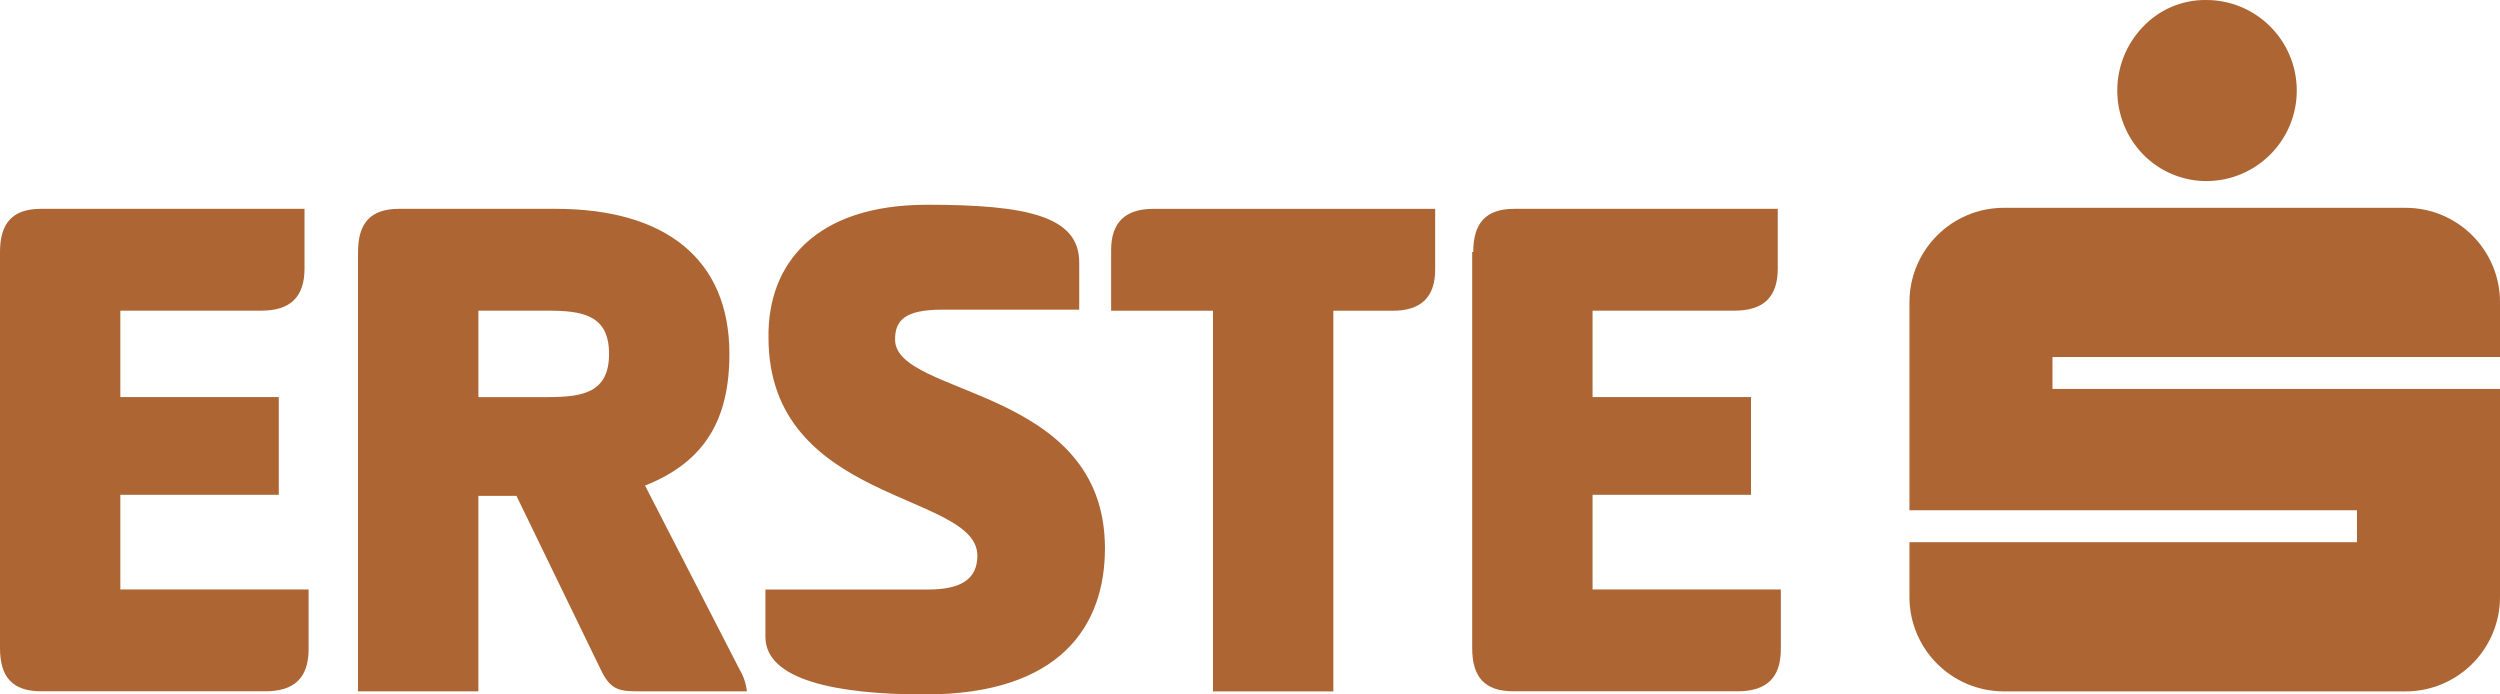
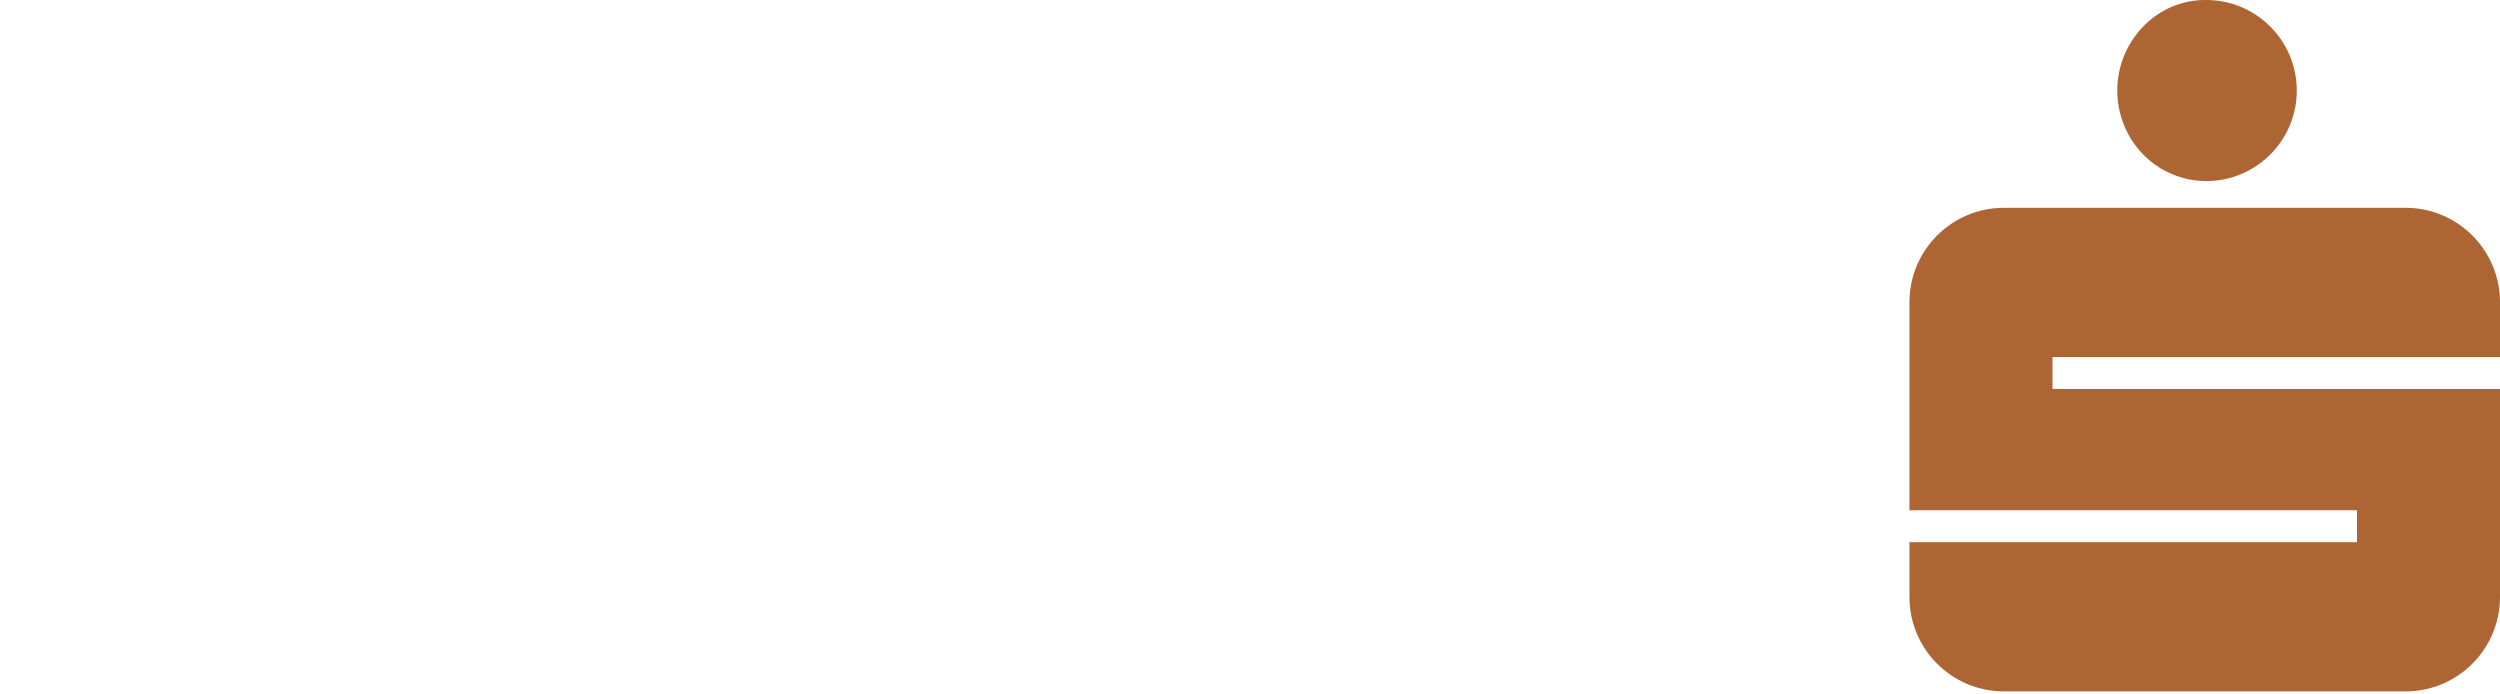
<svg xmlns="http://www.w3.org/2000/svg" id="Layer_1" data-name="Layer 1" viewBox="0 0 781.98 217.22">
  <defs>
    <style>
      .cls-1 {
        fill: #ad6533;
      }

      .cls-1, .cls-2 {
        stroke-width: 0px;
      }

      .cls-2 {
        fill: #ad6533;
      }
    </style>
  </defs>
  <g id="g28">
    <path id="path16" class="cls-2" d="M670.31,48.27c-10.72-11.14-10.72-28.76,0-39.9C675.41,2.98,682.52-.05,689.94,0c15.64-.08,28.38,12.53,28.47,28.17.08,15.63-12.51,28.37-28.14,28.47-7.51.03-14.71-2.99-19.95-8.37h0ZM781.98,111.99v-17.38c.04-16.32-13.16-29.57-29.48-29.61-.04,0-.09,0-.13,0h-125.5c-16.32-.04-29.57,13.16-29.61,29.48,0,.04,0,.09,0,.13v65h139.98v9.98h-139.98v17.06c-.04,16.32,13.16,29.57,29.48,29.61.04,0,.09,0,.13,0h125.5c16.32.04,29.57-13.16,29.61-29.48,0-.04,0-.09,0-.13v-65h-139.98v-9.98h139.98v.32Z" />
-     <path id="path18" class="cls-1" d="M0,78.84c0-9.01,3.86-13.52,12.87-13.52h82.38v18.66c0,9.01-4.51,13.19-13.52,13.19h-44.09v27.03h49.56v30.57h-49.56v29.61h58.89v18.66c0,9.01-4.51,13.19-13.52,13.19H12.87c-9.01,0-12.87-4.51-12.87-13.52v-123.89ZM111.99,78.84c0-9.01,3.86-13.52,12.87-13.52h48.91c34.43,0,54.38,15.77,54.38,45.37,0,20.6-7.72,33.79-26.39,41.19l29.61,57.6c1.23,2.07,1.99,4.37,2.25,6.76h-32.82c-6.76,0-9.65,0-12.87-6.76l-26.39-54.38h-11.91v61.14h-37.65V78.84ZM149.64,97.18v27.03h21.56c10.94,0,19.31-1.29,19.31-13.52s-8.37-13.52-19.31-13.52h-21.56ZM289.94,64.04c31.21,0,47.63,3.54,47.63,18.02v14.8h-42.8c-11.58,0-14.8,3.22-14.8,9.33,0,18.02,65.65,14.48,65.65,65.33,0,24.14-13.84,45.7-56.32,45.7-27.67,0-49.88-4.51-49.88-18.02v-14.8h50.84c10.3,0,15.45-3.22,15.45-10.62,0-19.95-65.33-16.09-65.33-68.22-.32-23.17,14.8-41.51,49.56-41.51h0ZM448.91,65.33v18.99c0,8.69-4.51,12.87-13.19,12.87h-18.66v119.07h-37.65v-119.07h-31.86v-18.99c0-8.69,4.51-12.87,13.19-12.87h88.17ZM460.82,78.84c0-9.01,3.86-13.52,12.87-13.52h82.38v18.66c0,9.01-4.51,13.19-13.52,13.19h-44.41v27.03h49.56v30.57h-49.56v29.61h58.89v18.66c0,9.01-4.51,13.19-13.52,13.19h-70.15c-9.01,0-12.87-4.51-12.87-13.52v-123.89h.32Z" />
  </g>
</svg>